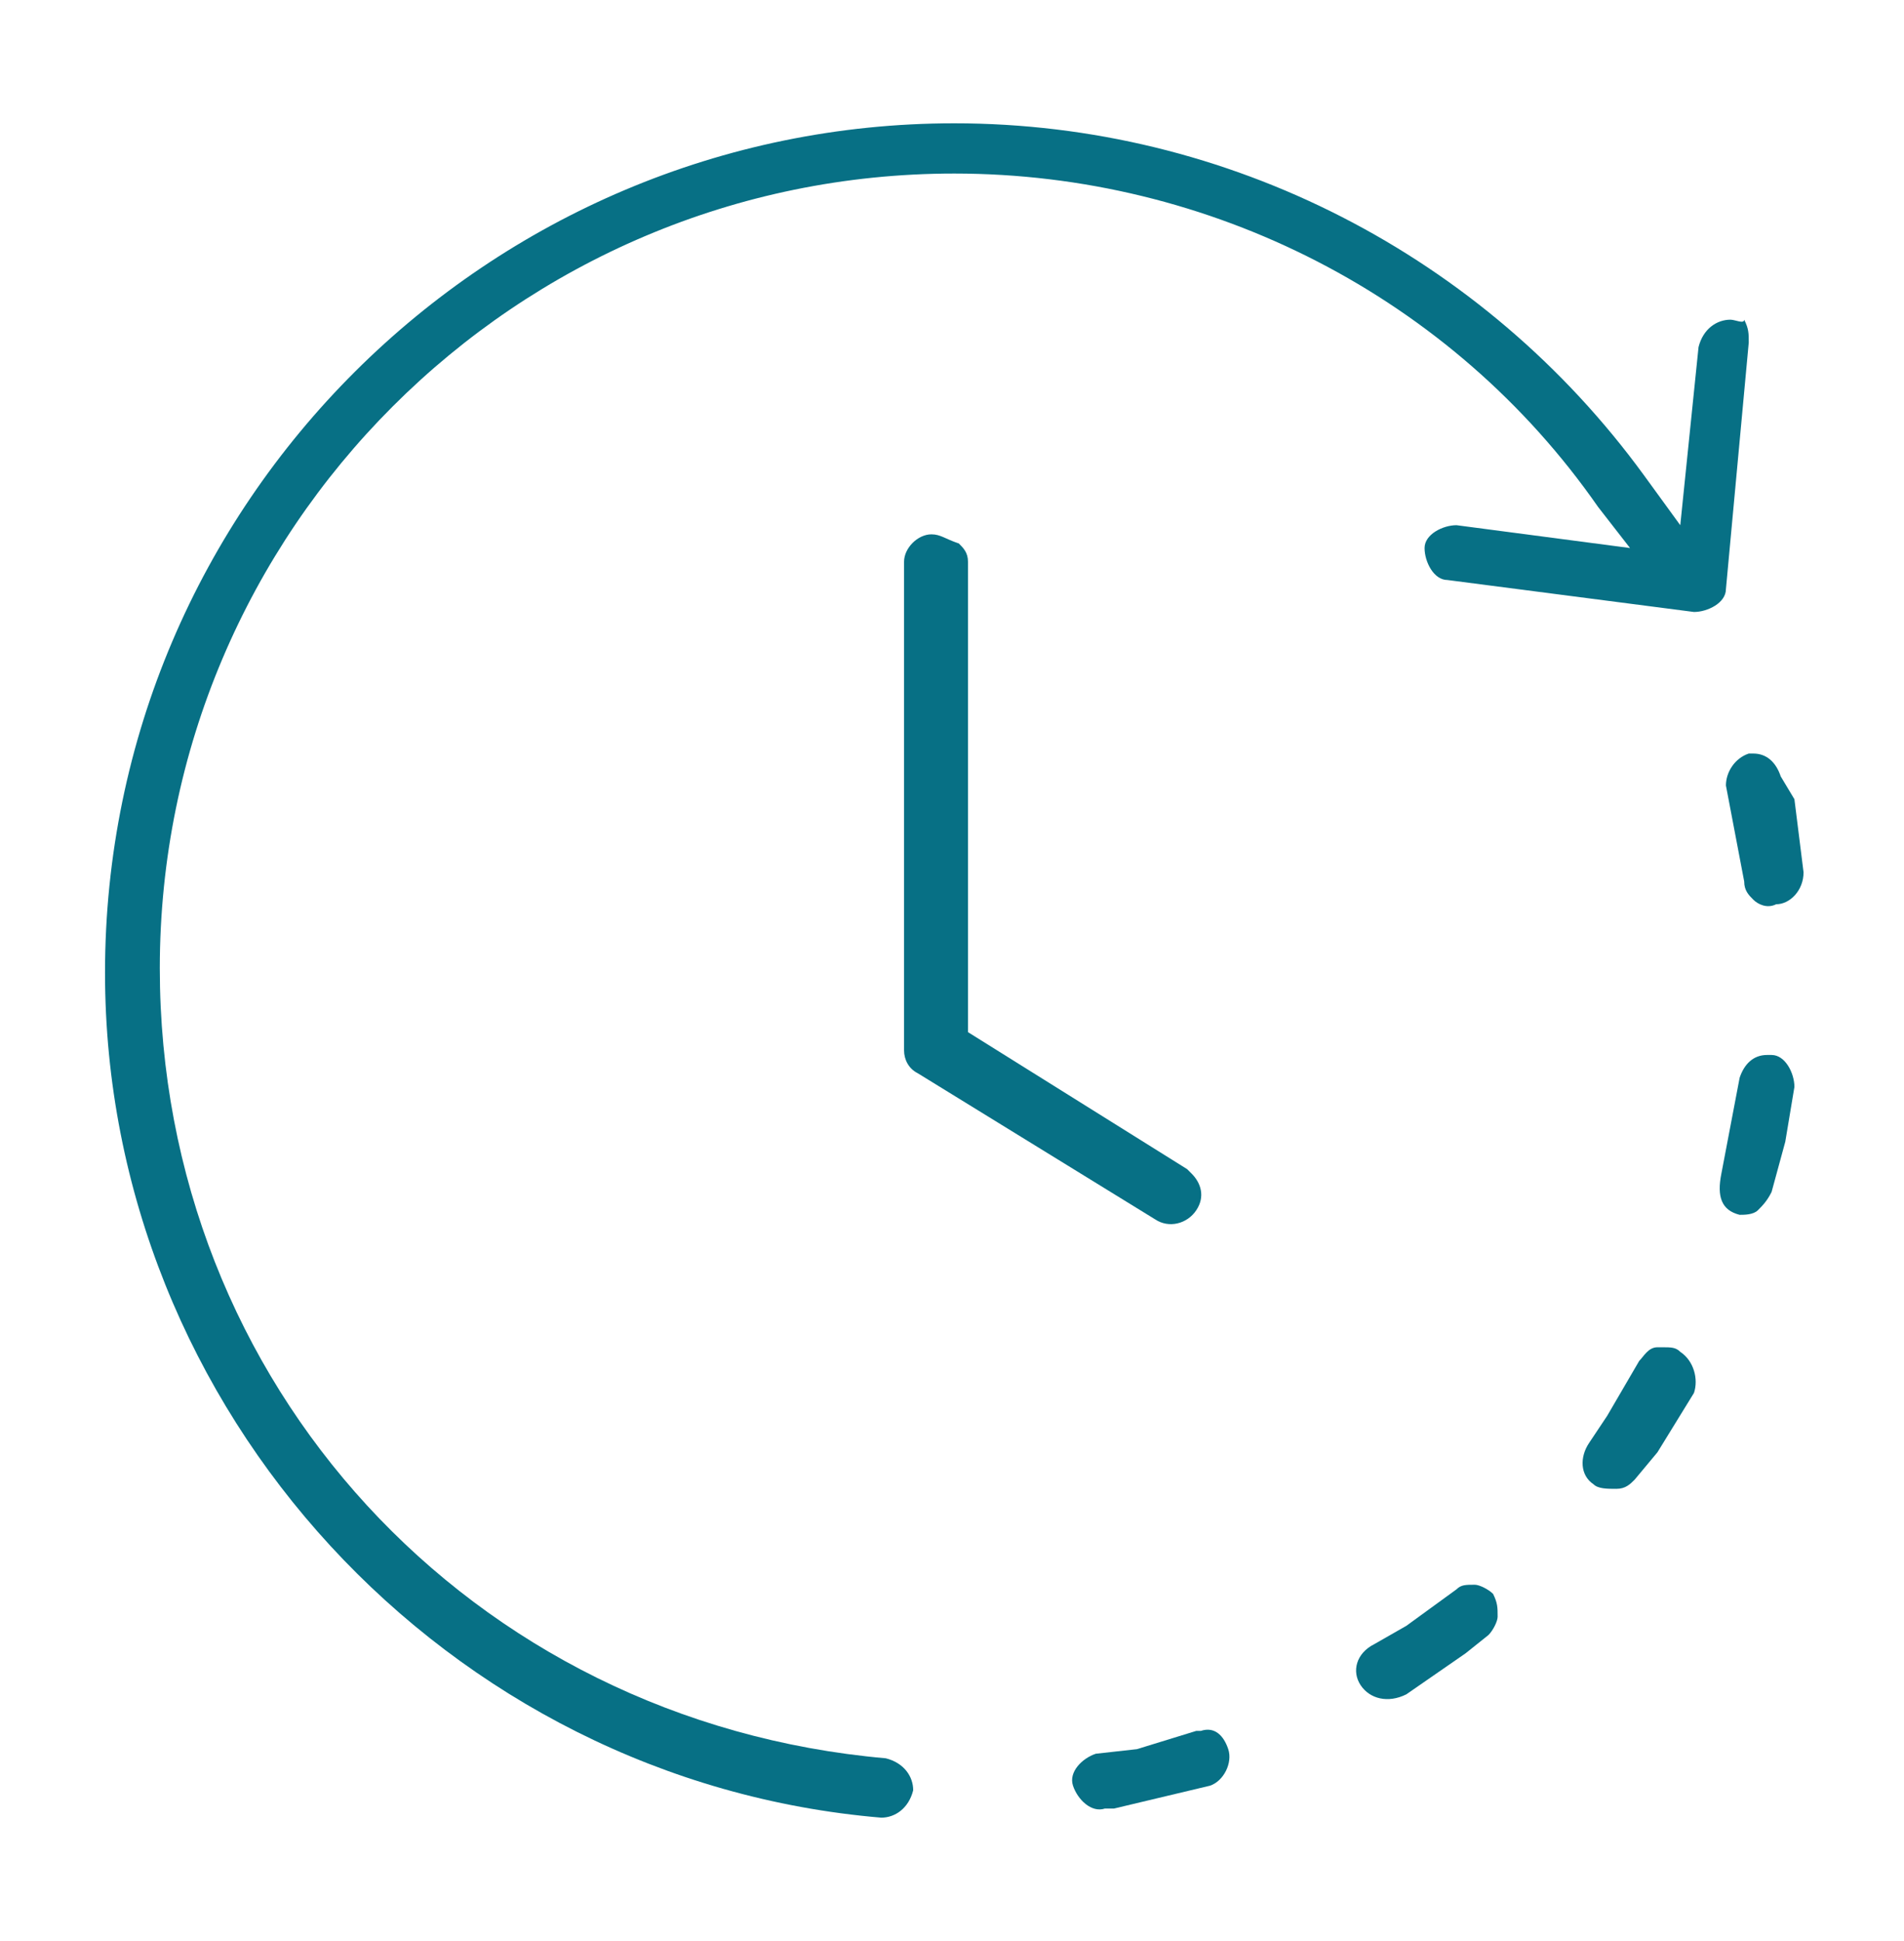
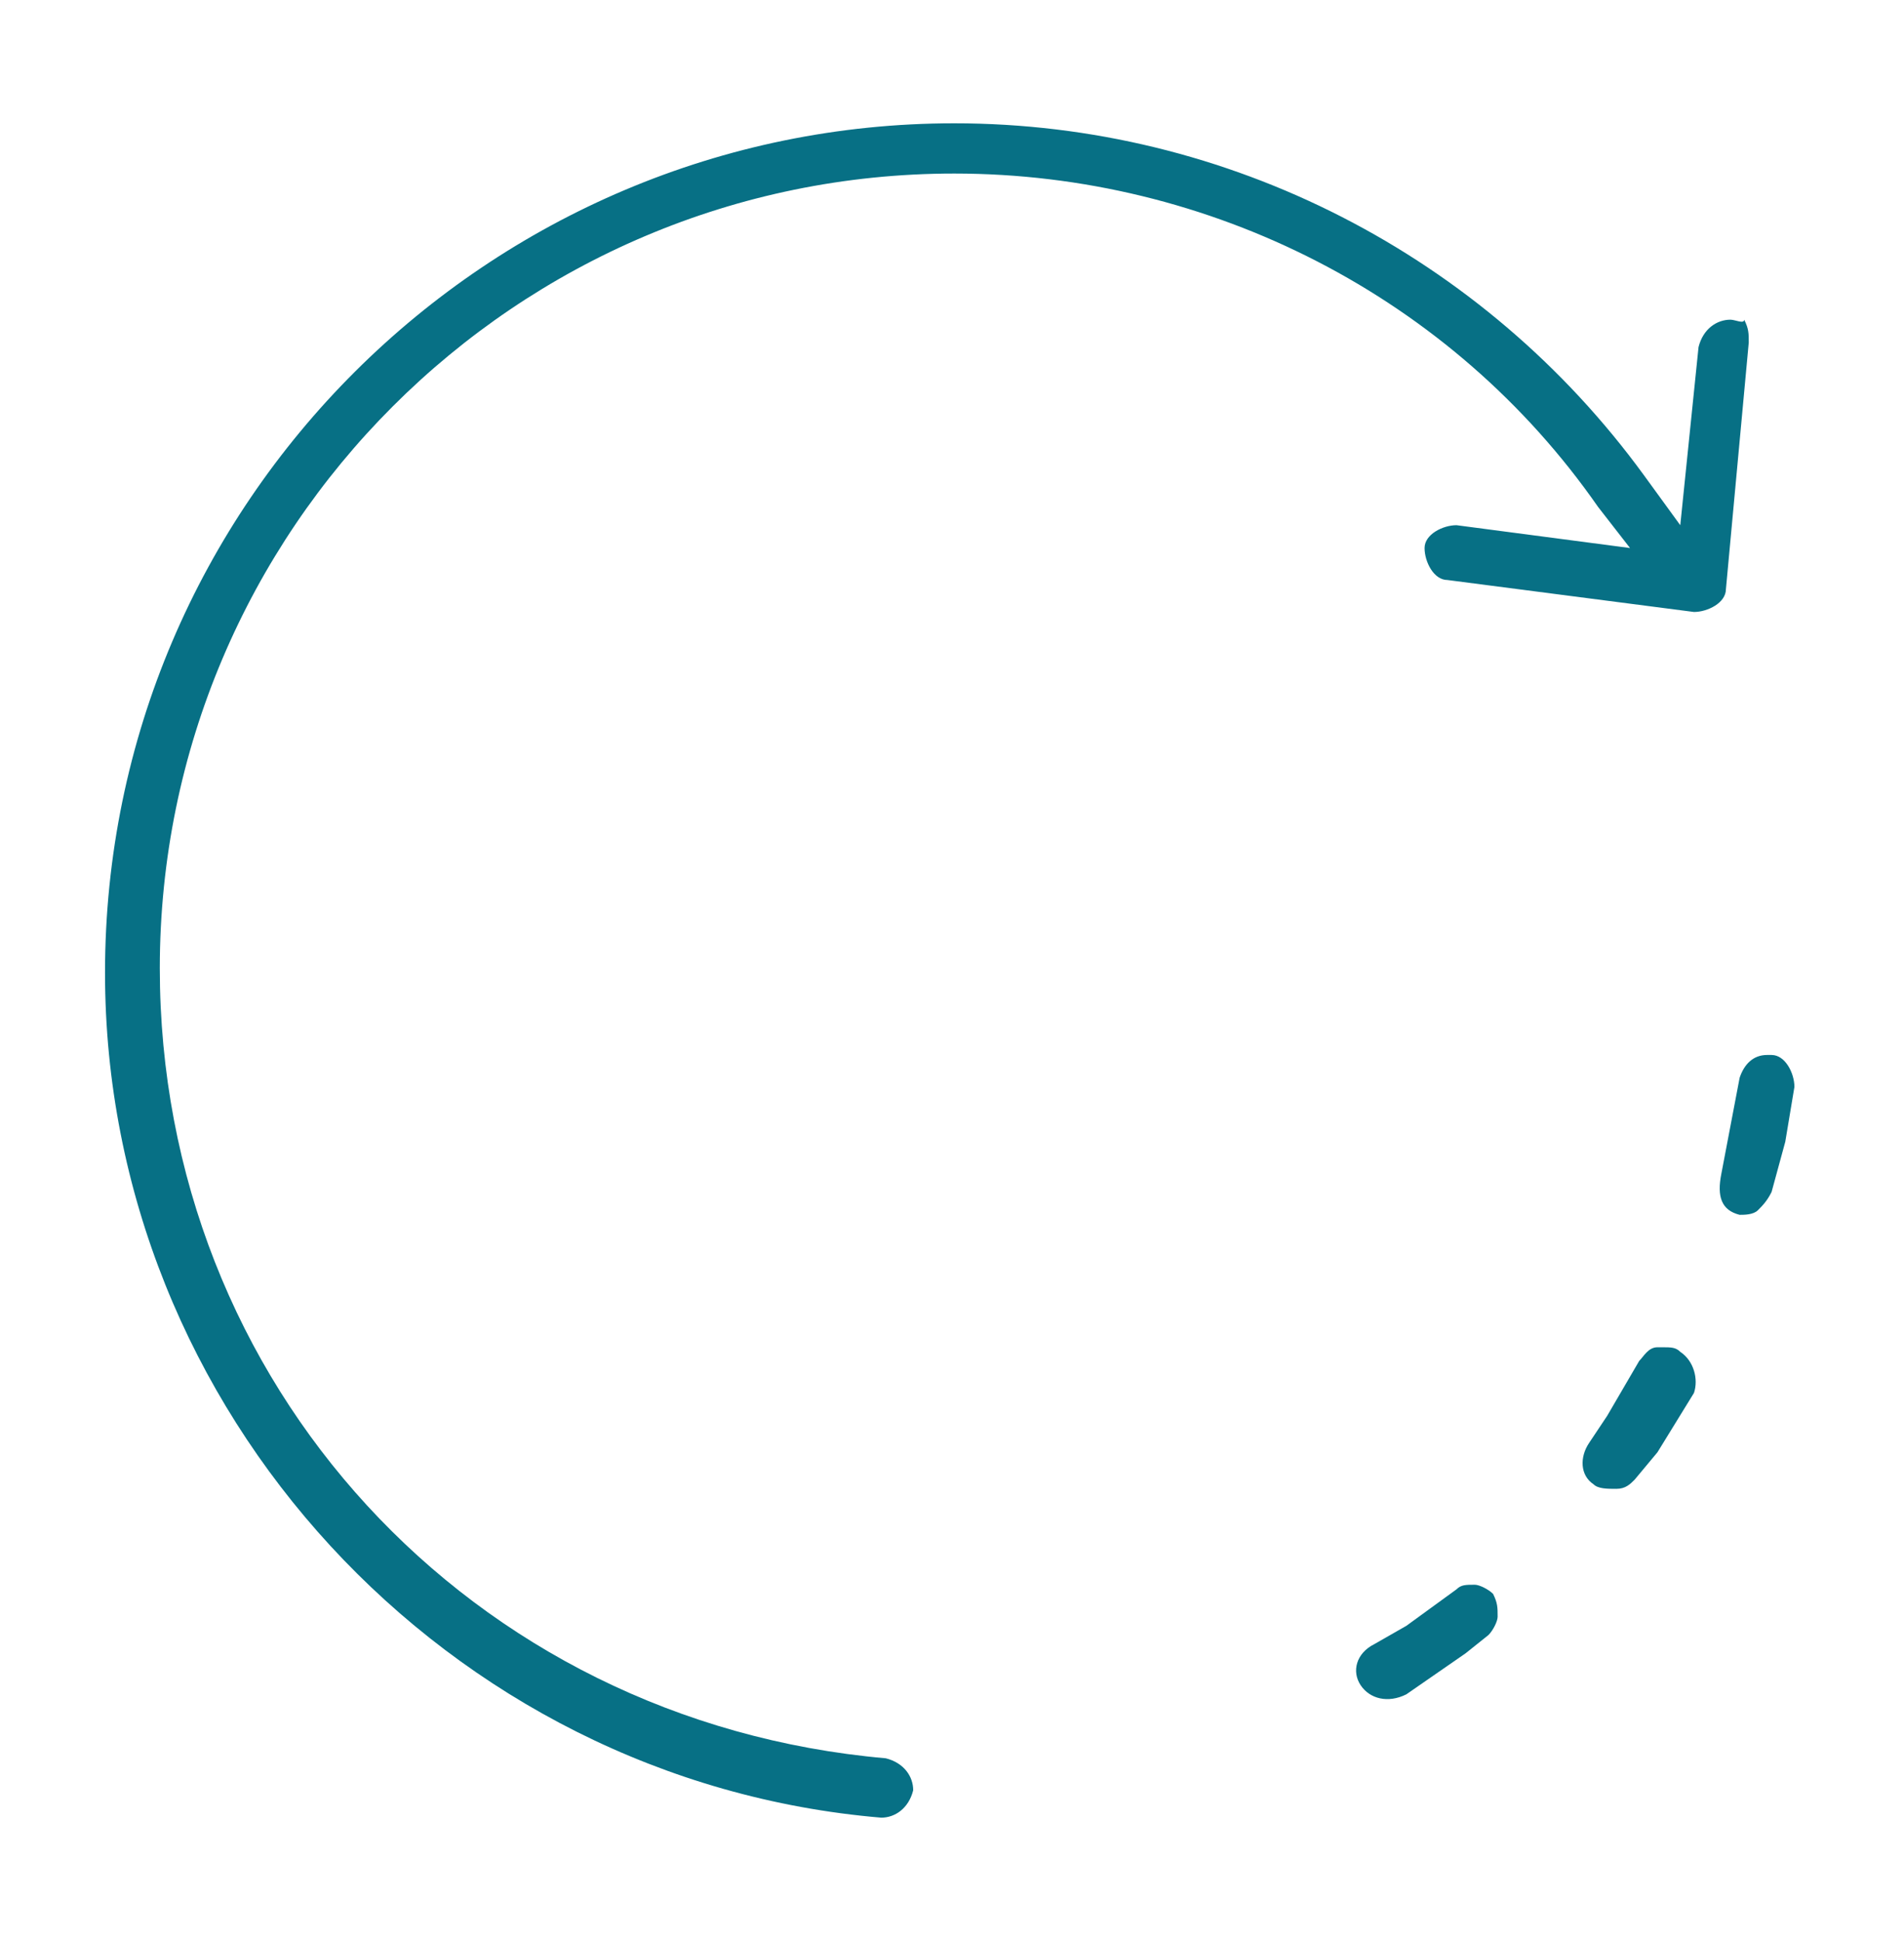
<svg xmlns="http://www.w3.org/2000/svg" version="1.1" id="Calque_1" x="0px" y="0px" viewBox="0 0 41.7 42.5" style="enable-background:new 0 0 41.7 42.5;" xml:space="preserve">
  <style type="text/css">
	.st0{fill:#077085;}
</style>
  <g>
-     <path class="st0" d="M26.9,38.3c-0.1-0.3-0.3-0.5-0.6-0.4c0,0-0.1,0-0.1,0l-1.3,0.4L24,38.4c-0.3,0.1-0.6,0.4-0.5,0.7   c0.1,0.3,0.4,0.6,0.7,0.5l0.2,0l2.1-0.5C26.8,39,27,38.6,26.9,38.3z" />
    <path class="st0" d="M19.3,39.8c0.3,0,0.6-0.2,0.7-0.6c0-0.3-0.2-0.6-0.6-0.7c-9.1-0.8-15.9-8.2-15.9-17.3   c0-9.6,7.8-17.4,17.4-17.4c5.6,0,10.9,2.7,14.1,7.3l0.7,0.9l-3.8-0.5c-0.3,0-0.7,0.2-0.7,0.5c0,0.3,0.2,0.7,0.5,0.7l5.4,0.7   c0.3,0,0.7-0.2,0.7-0.5l0.5-5.4c0-0.2,0-0.3-0.1-0.5C38.2,7.1,38,7,37.9,7c-0.3,0-0.6,0.2-0.7,0.6l-0.4,3.9L36,10.4   c-3.5-4.8-9.1-7.7-15.1-7.7C10.7,2.7,2.3,11,2.3,21.3C2.3,30.9,9.8,39,19.3,39.8z" />
    <path class="st0" d="M30.8,37.1l1.3-0.9l0.5-0.4c0.1-0.1,0.2-0.3,0.2-0.4c0-0.2,0-0.3-0.1-0.5l0,0c-0.1-0.1-0.3-0.2-0.4-0.2   c-0.2,0-0.3,0-0.4,0.1l-1.1,0.8L30.1,36c-0.4,0.2-0.5,0.6-0.3,0.9C30,37.2,30.4,37.3,30.8,37.1" />
    <path class="st0" d="M36.8,29.6c-0.1-0.1-0.2-0.1-0.4-0.1v0c0,0-0.1,0-0.1,0c-0.2,0-0.3,0.2-0.4,0.3l-0.7,1.2l-0.4,0.6   c-0.2,0.3-0.2,0.7,0.1,0.9c0.1,0.1,0.3,0.1,0.5,0.1c0.2,0,0.3-0.1,0.4-0.2l0.5-0.6l0.8-1.3C37.2,30.2,37.1,29.8,36.8,29.6z" />
-     <path class="st0" d="M39,17c-0.1-0.3-0.3-0.5-0.6-0.5v0c0,0,0,0,0,0c0,0-0.1,0-0.1,0c-0.3,0.1-0.5,0.4-0.5,0.7l0.4,2.1   c0,0.2,0.1,0.3,0.2,0.4c0.1,0.1,0.3,0.2,0.5,0.1c0.3,0,0.6-0.3,0.6-0.7l-0.2-1.6L39,17z" />
    <path class="st0" d="M38.1,26.6c0.1,0,0.3,0,0.4-0.1c0.1-0.1,0.2-0.2,0.3-0.4l0.3-1.1l0.2-1.2c0-0.3-0.2-0.7-0.5-0.7   c-0.1,0-0.1,0-0.1,0v0c-0.3,0-0.5,0.2-0.6,0.5l-0.4,2.1C37.6,26.2,37.7,26.5,38.1,26.6L38.1,26.6z" />
-     <path class="st0" d="M20.4,11.7c-0.3,0-0.6,0.3-0.6,0.6V23c0,0.2,0.1,0.4,0.3,0.5l5.2,3.2c0.3,0.2,0.7,0.1,0.9-0.2   c0.2-0.3,0.1-0.6-0.1-0.8h0l-0.1-0.1l-4.8-3V12.3c0-0.2-0.1-0.3-0.2-0.4C20.7,11.8,20.6,11.7,20.4,11.7" />
  </g>
</svg>